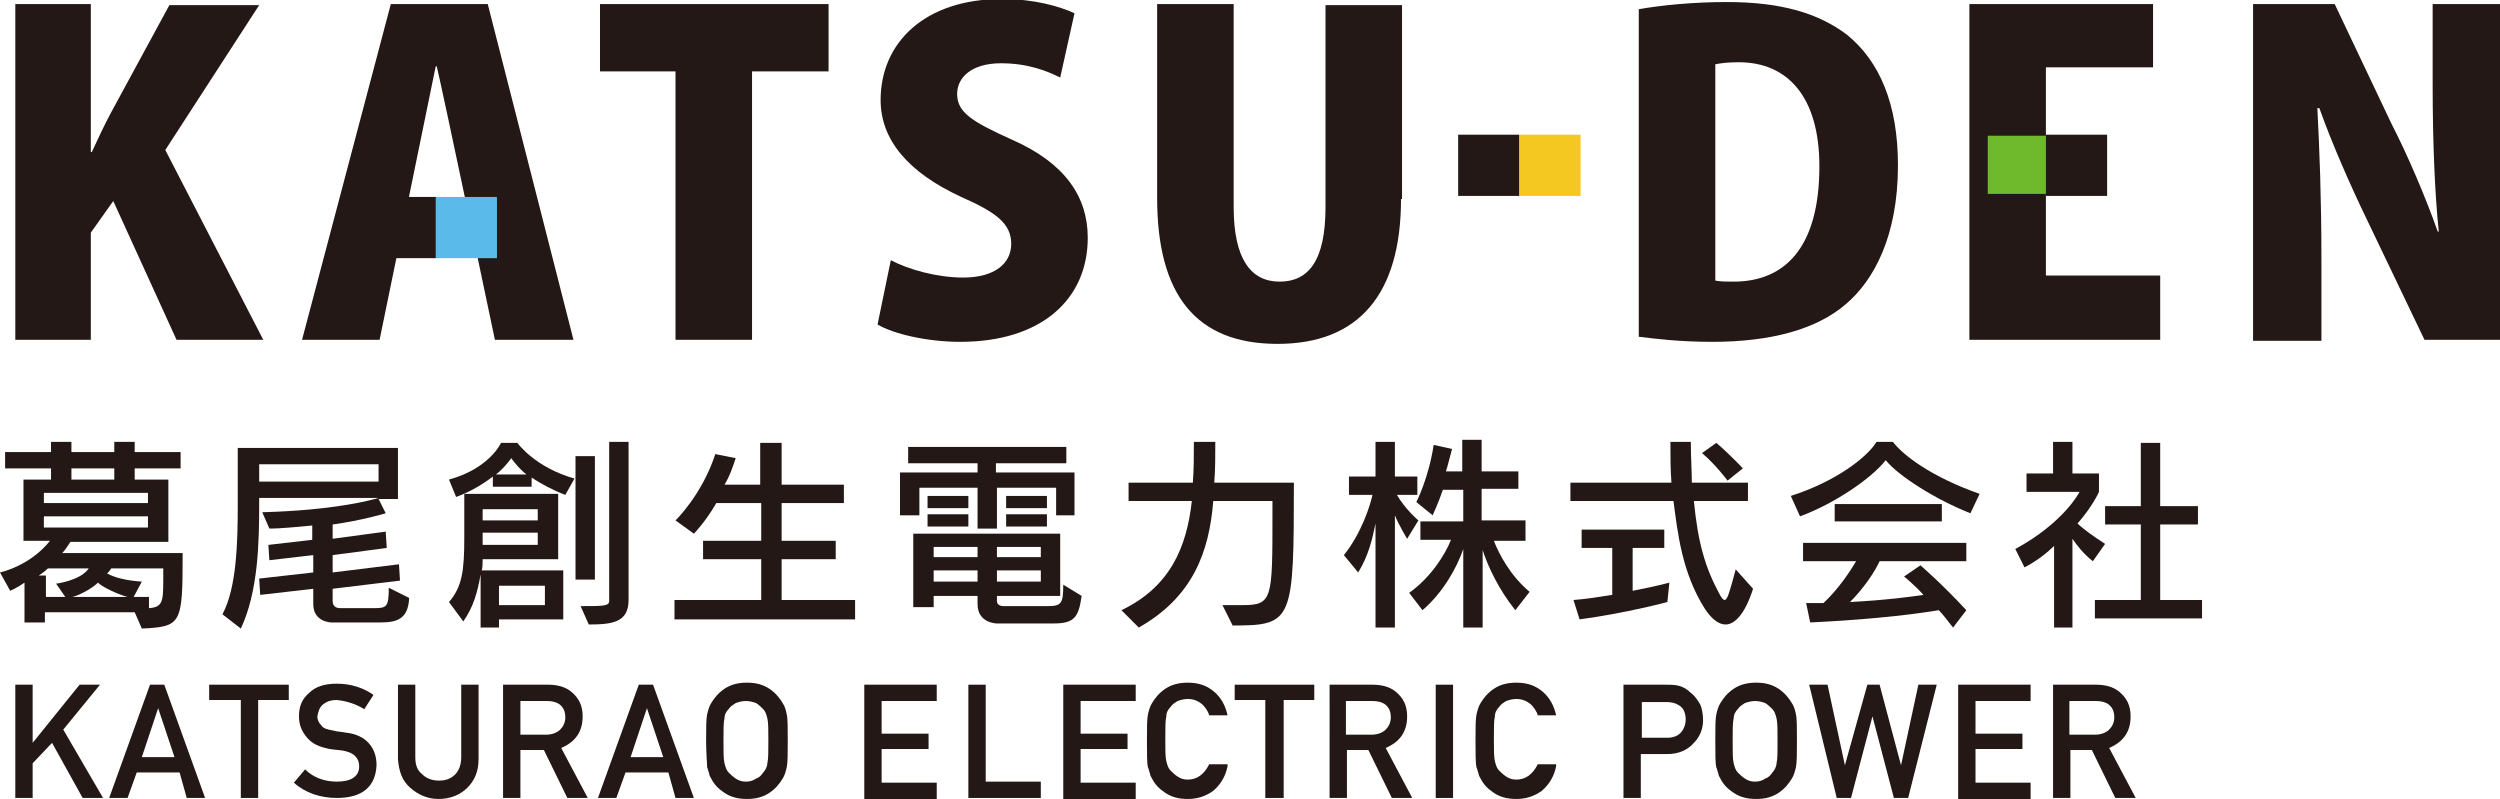
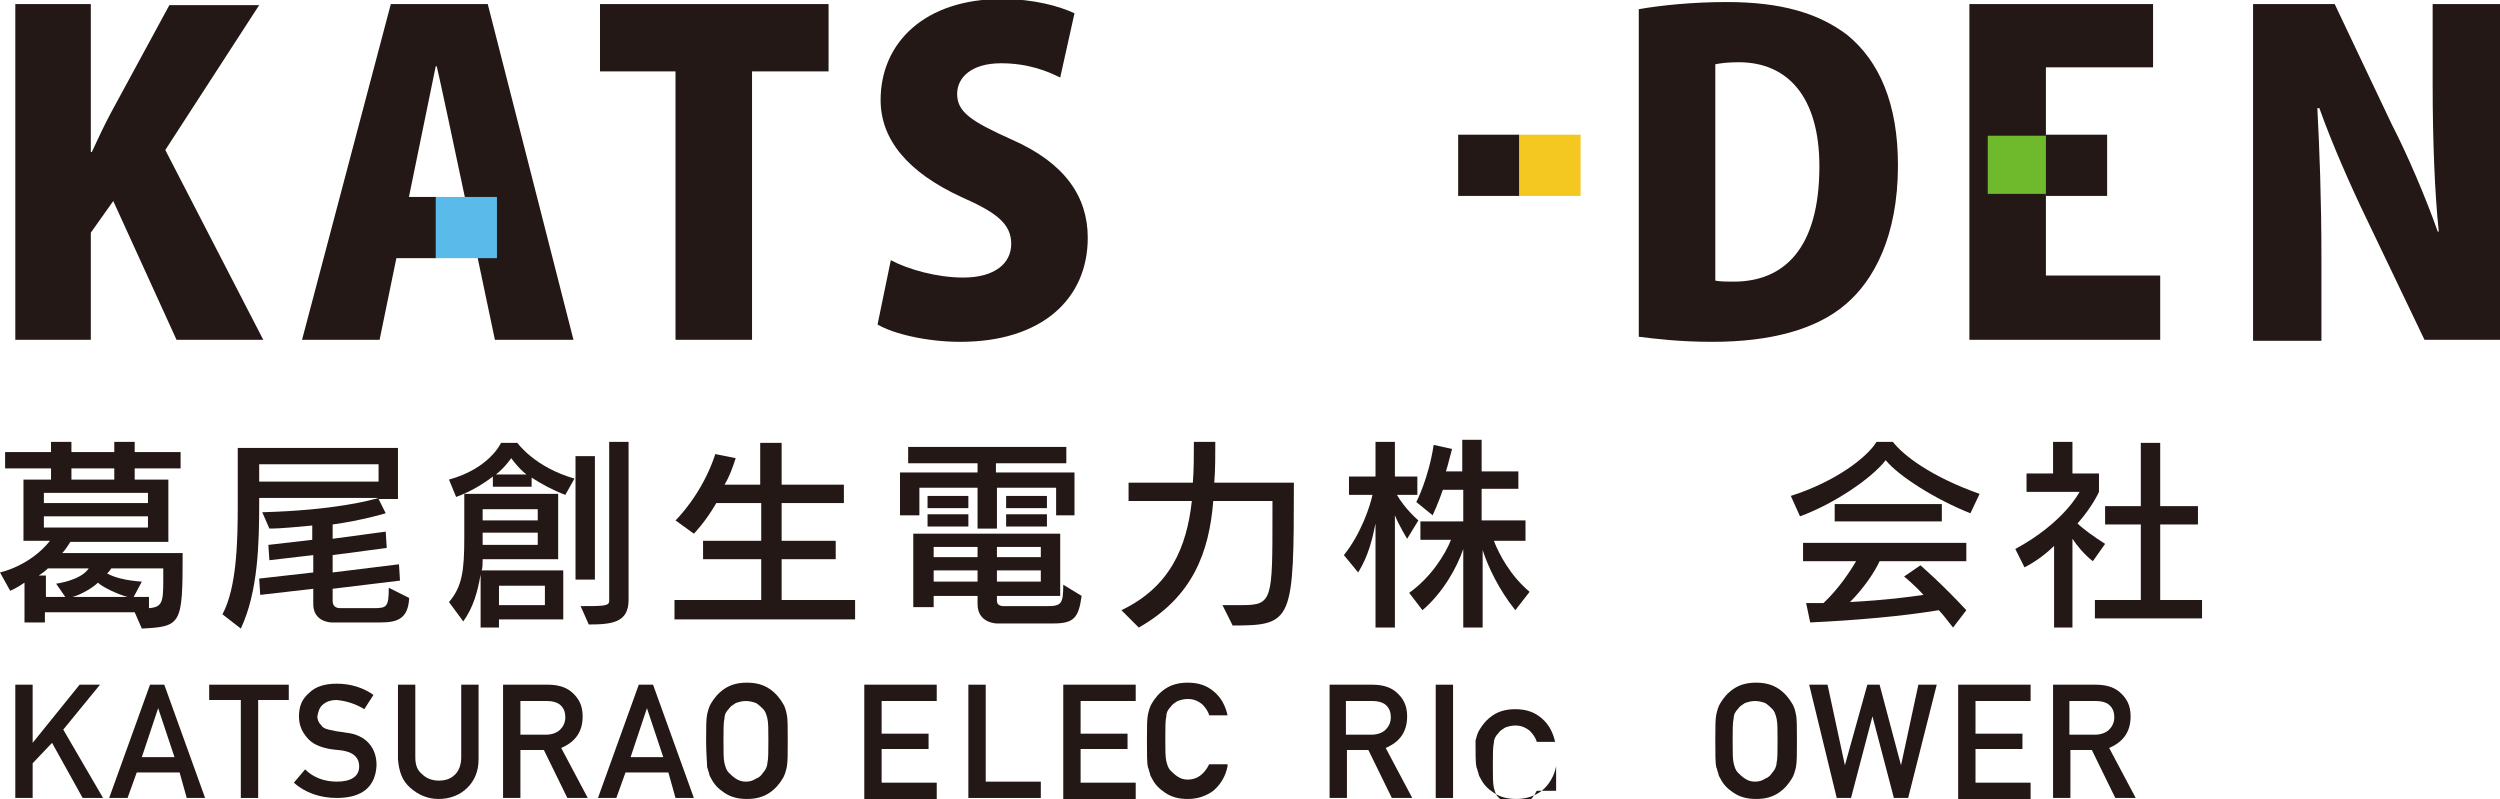
<svg xmlns="http://www.w3.org/2000/svg" version="1.1" id="レイヤー_1" x="0px" y="0px" viewBox="0 0 245 78.3" style="enable-background:new 0 0 245 78.3;" xml:space="preserve">
  <style type="text/css">
	.st0{fill:#231815;}
	.st1{fill:#6FB92C;}
	.st2{fill:#F4C820;}
	.st3{fill:#5ABBEB;}
</style>
  <g>
    <g>
      <path class="st0" d="M13.2,60H4.4v1h-2v-3.9C1.7,57.6,1,57.9,1,57.9l-1-1.8c0,0,2.9-0.6,4.9-3.1H2.3V47H5v-1.1H0.5v-1.6H5v-1h2v1    h4.2v-1h2v1h4.5v1.6h-4.5V47h3.3v6.1H6.9c-0.2,0.3-0.5,0.8-0.8,1.1h11.8c0,7-0.1,7.2-4,7.4L13.2,60z M5.5,57.2    c0,0,2.4-0.3,3.2-1.5h-4c-0.4,0.4-0.9,0.7-0.9,0.7h0.7v2.1h1.9L5.5,57.2z M14.5,48.3H4.3v1h10.2V48.3z M14.5,50.6H4.3v1.1h10.2    V50.6z M11.2,45.9H7V47h4.2V45.9z M12.5,58.5c-1.1-0.3-2.5-1-2.9-1.4c-0.5,0.5-1.7,1.2-2.5,1.4H12.5z M14.6,59.6    c1.3-0.1,1.4-0.6,1.4-2.7v-1.2h-5.1c-0.1,0.2-0.3,0.4-0.4,0.5c0.7,0.4,1.9,0.7,3.4,0.8l-0.8,1.5h1.5V59.6z" />
      <path class="st0" d="M32.5,61C32.5,61,32.5,61,32.5,61c-0.2,0-1.8-0.1-1.8-1.8v-1.5l-5.2,0.6l-0.1-1.6l5.3-0.6v-1.7l-4.3,0.5    l-0.1-1.5l4.3-0.5v-1.4c-1.2,0.1-2.9,0.3-4.2,0.3l-0.7-1.6c7.2-0.2,10.7-1.2,11.4-1.4H25.4v0.6c0,3.8-0.1,8.6-1.8,12.2l-1.8-1.4    c1.4-2.6,1.5-7.1,1.5-10.7v-5.6h15.7v5h-1.9l0.7,1.4c0,0-2.3,0.7-5.2,1.1v1.4l5.2-0.7l0.1,1.6l-5.3,0.7v1.7l6.5-0.8l0.1,1.6    l-6.6,0.8v1.2c0,0.7,0.6,0.7,0.8,0.7h3.2c1.3,0,1.5-0.1,1.5-2l2,1C40,60.6,39,61,37.3,61H32.5z M37.1,45.5H25.4v1.7h11.7V45.5z" />
      <path class="st0" d="M48.9,60.7v0.8h-1.8v-5.2c-0.3,1.7-0.7,3.2-1.7,4.6l-1.4-1.9c1.3-1.5,1.5-3.1,1.5-6.3v-4.3h9.2v6.4h-7.4    c0,0.3,0,0.9-0.1,1.1h8v4.8H48.9z M55.4,48.5c-1.3-0.5-2.4-1.1-3.3-1.7v0.9h-3.8v-1c-0.9,0.7-2.2,1.5-3.6,2L44,47    c4-1.1,5.1-3.6,5.1-3.6h1.6c0,0,1.7,2.4,5.6,3.5L55.4,48.5z M52.7,49.9h-5.4V51h5.4V49.9z M52.7,52.2h-5.4v1.2h5.4V52.2z     M51.6,46.5c-0.8-0.6-1.5-1.6-1.5-1.6s-0.6,0.9-1.5,1.6H51.6z M53.4,57.4h-4.5v1.9h4.5V57.4z M56.4,56.8V44.7h1.9v12.1H56.4z     M56.9,59.4c2.2,0,2.8,0,2.8-0.5V43.3h1.9v15.5c0,2.2-1.6,2.4-3.9,2.4L56.9,59.4z" />
      <path class="st0" d="M66.1,60.7v-1.9h8.5v-4h-5.7V53h5.7v-3.7h-4.4c-1.1,1.9-2.2,3-2.2,3L66.2,51c0,0,2.6-2.5,3.9-6.5l2,0.4    c-0.3,0.9-0.6,1.8-1.1,2.6h3.5v-4.1h2.1v4.1h6.1v1.8h-6.1V53h5.3v1.8h-5.3v4h7.2v1.9H66.1z" />
      <path class="st0" d="M103.5,50.5v-2.7h-5.8v4h-1.9v-4h-5.7v2.7h-1.9v-4.2h7.6v-0.9H89v-1.6h15.5v1.6h-6.9v0.9h7.7v4.2H103.5z     M97.7,61.1c0,0-1.9,0-1.9-1.9v-0.8h-4.3v1.1h-2v-7.2h14.4v6.1h-6.2v0.5c0,0.5,0.6,0.5,0.6,0.5h4.3c1.4,0,1.6-0.2,1.6-2.1l1.8,1.1    c-0.3,2.2-0.8,2.7-2.8,2.7H97.7z M90.9,49.8v-1.2h4v1.2H90.9z M90.9,51.6v-1.2h4v1.2H90.9z M95.8,53.6h-4.3v1h4.3V53.6z     M95.8,55.9h-4.3V57h4.3V55.9z M102,53.6h-4.3v1h4.3V53.6z M102,55.9h-4.3V57h4.3V55.9z M98.6,49.8v-1.2h4v1.2H98.6z M98.6,51.6    v-1.2h4v1.2H98.6z" />
      <path class="st0" d="M119.8,59.3c0.8,0,1.4,0,2,0c2.9,0,2.9-0.6,2.9-8.8v-1.4h-5.8c-0.4,5-2,9.4-7.3,12.4l-1.7-1.7    c4.8-2.3,6.4-6.2,6.9-10.7h-6.2v-1.8h6.3c0.1-1.3,0.1-2.6,0.1-4h2.1c0,1.4,0,2.7-0.1,4h7.8c0,13.6-0.1,14-6,14L119.8,59.3z" />
      <path class="st0" d="M134.8,61.5V51.3c-0.3,1.5-0.7,3.2-1.7,4.8l-1.4-1.7c1.7-2.1,2.6-4.9,2.8-5.9h-2.3v-1.8h2.6v-3.4h1.9v3.4h2.2    v1.8h-2c0.8,1.4,2.1,2.5,2.1,2.5l-1.1,1.8c0,0-0.8-1.3-1.2-2.3v11H134.8z M148.5,59.8c-1.6-2-2.7-4.3-3.2-5.9v7.6h-1.9v-7.7    c-0.6,1.8-2,4.3-4,6l-1.3-1.7c2.1-1.5,3.5-3.7,4.1-5.2h-3v-1.8h4.2v-3.1h-2c-0.4,1.2-1,2.5-1,2.5l-1.6-1.3c0,0,1.2-2.3,1.7-5.6    l1.8,0.4c-0.2,0.7-0.4,1.6-0.6,2.2h1.6v-3.1h1.9v3.1h3.6v1.7h-3.6v3.1h4.3V53h-3.1c0.5,1.3,1.6,3.4,3.5,5L148.5,59.8z" />
-       <path class="st0" d="M171.8,57.7c-0.8,2.5-1.8,3.5-2.7,3.5c-0.7,0-1.4-0.6-2-1.5c-2.3-3.6-2.7-7.6-3.1-10.6h-10.1v-1.8h9.9    c-0.1-1.3-0.1-2.6-0.1-4h2c0,1.5,0.1,2.8,0.1,4h5.5v1.8H166c0.4,4.1,1.1,6.5,2.5,9.1c0.2,0.4,0.4,0.6,0.5,0.6c0.3,0,0.5-0.8,1.1-3    L171.8,57.7z M163.4,59c0,0-4.1,1.1-8.6,1.7l-0.6-1.9c1.3-0.1,2.5-0.3,3.8-0.5v-4.6h-3v-1.8h8.1v1.8H160v4.2    c2.1-0.4,3.6-0.8,3.6-0.8L163.4,59z M169.3,47.1c0,0-1.1-1.5-2.5-2.7l1.4-1c1.4,1.2,2.6,2.5,2.6,2.5L169.3,47.1z" />
      <path class="st0" d="M193.1,50.3c-3.3-1.3-7-3.6-8.3-5.2c-1.4,1.8-5.1,4.3-8.4,5.5l-0.9-2c4.4-1.4,7.5-3.8,8.4-5.3h1.6    c1,1.3,3.7,3.4,8.5,5.1L193.1,50.3z M191.4,61.5c-0.5-0.6-0.9-1.2-1.4-1.7c-3.6,0.6-8.3,1-12.6,1.2l-0.4-1.9c0.6,0,1.2,0,1.7,0    c1.5-1.4,2.6-3.1,3.2-4.1h-5.2v-1.8h16V55h-8.5c-0.5,1.1-1.6,2.7-2.9,4c3.7-0.2,5.8-0.5,7.2-0.7c-0.9-1-1.9-1.8-1.9-1.8l1.6-1.1    c0,0,2.1,1.8,4.5,4.4L191.4,61.5z M179.8,51.1v-1.7h10.5v1.7H179.8z" />
      <path class="st0" d="M201.3,61.5v-8c-0.6,0.6-1.7,1.5-2.9,2.1l-0.9-1.8c4.8-2.6,6.3-5.6,6.3-5.6h-5.2v-1.8h2.6v-3.1h1.9v3.1h2.6    v1.8c0,0-0.6,1.4-2.1,3.1c0.5,0.5,1.6,1.3,2.7,2l-1.2,1.7c-0.9-0.7-1.6-1.6-2-2.2v8.7H201.3z M205.3,60.6v-1.8h4.5v-7.4h-3.5v-1.8    h3.5v-6.2h1.9v6.2h3.7v1.8h-3.7v7.4h4.1v1.8H205.3z" />
    </g>
    <g>
      <path class="st0" d="M1.5,67.1h1.7v5.7h0l4.6-5.7h2l-3.6,4.4l3.9,6.7h-2l-3-5.4l-1.9,2v3.4H1.5V67.1z" />
      <path class="st0" d="M17.6,75.7h-4.2l-0.9,2.5h-1.8l4-11.1h1.4l4,11.1h-1.8L17.6,75.7z M17.1,74.2l-1.6-4.8h0l-1.6,4.8H17.1z" />
      <path class="st0" d="M23.5,68.6h-3v-1.5h7.8v1.5h-3v9.6h-1.7V68.6z" />
      <path class="st0" d="M33,76.6c1.4,0,2.2-0.5,2.2-1.5c0-0.8-0.5-1.3-1.4-1.5c-0.4-0.1-0.9-0.1-1.5-0.2c-1-0.2-1.7-0.5-2.2-1.1    c-0.5-0.6-0.8-1.2-0.8-2.1c0-1,0.3-1.7,1-2.3c0.6-0.6,1.5-0.9,2.7-0.9c1.4,0,2.6,0.4,3.6,1.1l-0.9,1.4c-0.8-0.5-1.7-0.8-2.7-0.9    c-0.5,0-0.9,0.1-1.3,0.4c-0.4,0.3-0.5,0.7-0.6,1.2c0,0.3,0.1,0.6,0.4,0.9c0.2,0.3,0.6,0.4,1.2,0.5c0.3,0.1,0.7,0.1,1.2,0.2    c1,0.1,1.8,0.5,2.3,1.1c0.5,0.6,0.7,1.3,0.7,2.1c-0.1,2.1-1.4,3.2-3.9,3.2c-1.6,0-3.1-0.5-4.2-1.5l1.1-1.3    C30.7,76.2,31.8,76.6,33,76.6z" />
      <path class="st0" d="M39,67.1h1.7v7.1c0,0.8,0.2,1.3,0.7,1.7c0.4,0.4,1,0.6,1.6,0.6c0.7,0,1.2-0.2,1.6-0.6c0.4-0.4,0.6-1,0.6-1.7    v-7.1h1.7v7.3c0,1.2-0.4,2.1-1.1,2.8c-0.7,0.7-1.7,1.1-2.8,1.1c-1.1,0-2-0.4-2.8-1.1c-0.8-0.7-1.1-1.6-1.2-2.8V67.1z" />
      <path class="st0" d="M49.4,67.1h4.3c0.9,0,1.7,0.2,2.3,0.7c0.7,0.6,1.1,1.3,1.1,2.4c0,1.5-0.7,2.5-2.1,3.1l2.6,4.9h-2l-2.3-4.7H51    v4.7h-1.7V67.1z M51,72h2.5c0.6,0,1.1-0.2,1.4-0.5c0.3-0.3,0.5-0.7,0.5-1.2c0-0.6-0.2-1-0.6-1.3c-0.3-0.2-0.7-0.3-1.2-0.3H51V72z" />
      <path class="st0" d="M65.5,75.7h-4.2l-0.9,2.5h-1.8l4-11.1h1.4l4,11.1h-1.8L65.5,75.7z M65,74.2l-1.6-4.8h0l-1.6,4.8H65z" />
      <path class="st0" d="M69.2,72.6c0-1.3,0-2.1,0.1-2.6c0.1-0.4,0.2-0.8,0.4-1.1c0.3-0.5,0.7-1,1.3-1.4c0.6-0.4,1.3-0.6,2.2-0.6    c0.9,0,1.6,0.2,2.2,0.6c0.6,0.4,1,0.9,1.3,1.4c0.2,0.3,0.3,0.6,0.4,1.1c0.1,0.4,0.1,1.3,0.1,2.6c0,1.3,0,2.1-0.1,2.6    c-0.1,0.4-0.2,0.8-0.4,1.1c-0.3,0.5-0.7,1-1.3,1.4c-0.6,0.4-1.3,0.6-2.2,0.6c-0.9,0-1.6-0.2-2.2-0.6c-0.6-0.4-1-0.8-1.3-1.4    c-0.1-0.2-0.2-0.3-0.2-0.5c-0.1-0.2-0.1-0.4-0.2-0.6C69.3,74.8,69.2,73.9,69.2,72.6z M70.9,72.6c0,1.1,0,1.8,0.1,2.2    c0.1,0.4,0.2,0.7,0.4,0.9c0.2,0.2,0.4,0.4,0.7,0.6c0.3,0.2,0.6,0.3,1,0.3c0.4,0,0.7-0.1,1-0.3c0.3-0.1,0.5-0.3,0.7-0.6    c0.2-0.2,0.4-0.6,0.4-0.9c0.1-0.4,0.1-1.1,0.1-2.2c0-1.1,0-1.8-0.1-2.2c-0.1-0.4-0.2-0.7-0.4-0.9c-0.2-0.2-0.4-0.4-0.7-0.6    c-0.3-0.1-0.6-0.2-1-0.2c-0.4,0-0.7,0.1-1,0.2c-0.3,0.2-0.5,0.3-0.7,0.6c-0.2,0.2-0.4,0.5-0.4,0.9C70.9,70.8,70.9,71.5,70.9,72.6z    " />
      <path class="st0" d="M84.7,67.1h7.1v1.6h-5.4v3.2H91v1.5h-4.6v3.3h5.4v1.6h-7.1V67.1z" />
      <path class="st0" d="M94.9,67.1h1.7v9.5h5.4v1.6h-7.1V67.1z" />
      <path class="st0" d="M104.2,67.1h7.1v1.6h-5.4v3.2h4.6v1.5h-4.6v3.3h5.4v1.6h-7.1V67.1z" />
      <path class="st0" d="M120.3,75.1c-0.2,1-0.7,1.8-1.4,2.4c-0.7,0.5-1.5,0.8-2.5,0.8c-0.9,0-1.6-0.2-2.2-0.6c-0.6-0.4-1-0.8-1.3-1.4    c-0.1-0.2-0.2-0.3-0.2-0.5c-0.1-0.2-0.1-0.4-0.2-0.6c-0.1-0.4-0.1-1.3-0.1-2.6c0-1.3,0-2.1,0.1-2.6c0.1-0.4,0.2-0.8,0.4-1.1    c0.3-0.5,0.7-1,1.3-1.4c0.6-0.4,1.3-0.6,2.2-0.6c1.1,0,1.9,0.3,2.6,0.9c0.7,0.6,1.1,1.4,1.3,2.3h-1.8c-0.1-0.4-0.4-0.8-0.7-1.1    c-0.4-0.3-0.8-0.5-1.4-0.5c-0.4,0-0.7,0.1-1,0.2c-0.3,0.2-0.5,0.3-0.7,0.6c-0.2,0.2-0.4,0.5-0.4,0.9c-0.1,0.4-0.1,1.1-0.1,2.2    c0,1.1,0,1.8,0.1,2.2c0.1,0.4,0.2,0.7,0.4,0.9c0.2,0.2,0.4,0.4,0.7,0.6c0.3,0.2,0.6,0.3,1,0.3c0.9,0,1.6-0.5,2.1-1.5H120.3z" />
-       <path class="st0" d="M124,68.6h-3v-1.5h7.8v1.5h-3v9.6H124V68.6z" />
      <path class="st0" d="M130.2,67.1h4.3c0.9,0,1.7,0.2,2.3,0.7c0.7,0.6,1.1,1.3,1.1,2.4c0,1.5-0.7,2.5-2.1,3.1l2.6,4.9h-2l-2.3-4.7    h-2.1v4.7h-1.7V67.1z M131.9,72h2.5c0.6,0,1.1-0.2,1.4-0.5c0.3-0.3,0.5-0.7,0.5-1.2c0-0.6-0.2-1-0.6-1.3c-0.3-0.2-0.7-0.3-1.2-0.3    h-2.6V72z" />
      <path class="st0" d="M140.7,67.1h1.7v11.1h-1.7V67.1z" />
-       <path class="st0" d="M152.5,75.1c-0.2,1-0.7,1.8-1.4,2.4c-0.7,0.5-1.5,0.8-2.5,0.8c-0.9,0-1.6-0.2-2.2-0.6c-0.6-0.4-1-0.8-1.3-1.4    c-0.1-0.2-0.2-0.3-0.2-0.5c-0.1-0.2-0.1-0.4-0.2-0.6c-0.1-0.4-0.1-1.3-0.1-2.6c0-1.3,0-2.1,0.1-2.6c0.1-0.4,0.2-0.8,0.4-1.1    c0.3-0.5,0.7-1,1.3-1.4c0.6-0.4,1.3-0.6,2.2-0.6c1.1,0,1.9,0.3,2.6,0.9c0.7,0.6,1.1,1.4,1.3,2.3h-1.8c-0.1-0.4-0.4-0.8-0.7-1.1    c-0.4-0.3-0.8-0.5-1.4-0.5c-0.4,0-0.7,0.1-1,0.2c-0.3,0.2-0.5,0.3-0.7,0.6c-0.2,0.2-0.4,0.5-0.4,0.9c-0.1,0.4-0.1,1.1-0.1,2.2    c0,1.1,0,1.8,0.1,2.2c0.1,0.4,0.2,0.7,0.4,0.9c0.2,0.2,0.4,0.4,0.7,0.6c0.3,0.2,0.6,0.3,1,0.3c0.9,0,1.6-0.5,2.1-1.5H152.5z" />
-       <path class="st0" d="M159.2,67.1h4c0.4,0,0.9,0,1.3,0.1c0.4,0.1,0.8,0.3,1.2,0.7c0.3,0.2,0.6,0.6,0.9,1.1c0.2,0.4,0.3,1,0.3,1.6    c0,0.8-0.3,1.6-0.9,2.2c-0.6,0.7-1.5,1.1-2.6,1.1h-2.6v4.3h-1.7V67.1z M160.9,72.3h2.5c0.6,0,1.1-0.2,1.4-0.6    c0.3-0.4,0.4-0.8,0.4-1.2c0-0.4-0.1-0.7-0.2-0.9c-0.1-0.2-0.3-0.4-0.5-0.5c-0.3-0.2-0.7-0.3-1.2-0.3h-2.4V72.3z" />
+       <path class="st0" d="M152.5,75.1c-0.2,1-0.7,1.8-1.4,2.4c-0.7,0.5-1.5,0.8-2.5,0.8c-0.9,0-1.6-0.2-2.2-0.6c-0.6-0.4-1-0.8-1.3-1.4    c-0.1-0.2-0.2-0.3-0.2-0.5c-0.1-0.2-0.1-0.4-0.2-0.6c-0.1-0.4-0.1-1.3-0.1-2.6c0.1-0.4,0.2-0.8,0.4-1.1    c0.3-0.5,0.7-1,1.3-1.4c0.6-0.4,1.3-0.6,2.2-0.6c1.1,0,1.9,0.3,2.6,0.9c0.7,0.6,1.1,1.4,1.3,2.3h-1.8c-0.1-0.4-0.4-0.8-0.7-1.1    c-0.4-0.3-0.8-0.5-1.4-0.5c-0.4,0-0.7,0.1-1,0.2c-0.3,0.2-0.5,0.3-0.7,0.6c-0.2,0.2-0.4,0.5-0.4,0.9c-0.1,0.4-0.1,1.1-0.1,2.2    c0,1.1,0,1.8,0.1,2.2c0.1,0.4,0.2,0.7,0.4,0.9c0.2,0.2,0.4,0.4,0.7,0.6c0.3,0.2,0.6,0.3,1,0.3c0.9,0,1.6-0.5,2.1-1.5H152.5z" />
      <path class="st0" d="M168.1,72.6c0-1.3,0-2.1,0.1-2.6c0.1-0.4,0.2-0.8,0.4-1.1c0.3-0.5,0.7-1,1.3-1.4c0.6-0.4,1.3-0.6,2.2-0.6    c0.9,0,1.6,0.2,2.2,0.6c0.6,0.4,1,0.9,1.3,1.4c0.2,0.3,0.3,0.6,0.4,1.1c0.1,0.4,0.1,1.3,0.1,2.6c0,1.3,0,2.1-0.1,2.6    c-0.1,0.4-0.2,0.8-0.4,1.1c-0.3,0.5-0.7,1-1.3,1.4c-0.6,0.4-1.3,0.6-2.2,0.6c-0.9,0-1.6-0.2-2.2-0.6c-0.6-0.4-1-0.8-1.3-1.4    c-0.1-0.2-0.2-0.3-0.2-0.5c-0.1-0.2-0.1-0.4-0.2-0.6C168.1,74.8,168.1,73.9,168.1,72.6z M169.8,72.6c0,1.1,0,1.8,0.1,2.2    c0.1,0.4,0.2,0.7,0.4,0.9c0.2,0.2,0.4,0.4,0.7,0.6c0.3,0.2,0.6,0.3,1,0.3c0.4,0,0.7-0.1,1-0.3c0.3-0.1,0.5-0.3,0.7-0.6    c0.2-0.2,0.4-0.6,0.4-0.9c0.1-0.4,0.1-1.1,0.1-2.2c0-1.1,0-1.8-0.1-2.2c-0.1-0.4-0.2-0.7-0.4-0.9c-0.2-0.2-0.4-0.4-0.7-0.6    c-0.3-0.1-0.6-0.2-1-0.2c-0.4,0-0.7,0.1-1,0.2c-0.3,0.2-0.5,0.3-0.7,0.6c-0.2,0.2-0.4,0.5-0.4,0.9    C169.8,70.8,169.8,71.5,169.8,72.6z" />
      <path class="st0" d="M177.3,67.1h1.8l1.7,7.9h0l2.2-7.9h1.2l2.1,7.9h0l1.7-7.9h1.8l-2.8,11.1h-1.4l-2.1-8h0l-2.1,8H180L177.3,67.1    z" />
      <path class="st0" d="M191.9,67.1h7.1v1.6h-5.4v3.2h4.6v1.5h-4.6v3.3h5.4v1.6h-7.1V67.1z" />
      <path class="st0" d="M201.1,67.1h4.3c0.9,0,1.7,0.2,2.3,0.7c0.7,0.6,1.1,1.3,1.1,2.4c0,1.5-0.7,2.5-2.1,3.1l2.6,4.9h-2l-2.3-4.7    h-2.1v4.7h-1.7V67.1z M202.8,72h2.5c0.6,0,1.1-0.2,1.4-0.5c0.3-0.3,0.5-0.7,0.5-1.2c0-0.6-0.2-1-0.6-1.3c-0.3-0.2-0.7-0.3-1.2-0.3    h-2.6V72z" />
    </g>
    <g>
      <path class="st0" d="M25.8,33.3h-8.5l-6.2-13.6l-2.2,3.1v10.5H1.5V0.4h7.4v14.5h0.1c0.6-1.3,1.2-2.6,1.9-3.9l5.7-10.5h8.8    l-9.2,14.2L25.8,33.3z" />
      <path class="st0" d="M37.2,33.3h-7.6l8.7-32.9h9.5l8.4,32.9h-7.7c0,0-5.2-24.8-5.7-26.8h-0.1C42.3,8.5,37.2,33.3,37.2,33.3z" />
      <path class="st0" d="M81.2,7h-7.5v26.3h-7.5V7h-7.4V0.4h22.4V7z" />
      <path class="st0" d="M103.9,7.6c-1.2-0.6-3.1-1.4-5.8-1.4c-2.9,0-4.3,1.4-4.3,3c0,1.8,1.4,2.7,5.4,4.5c5.2,2.3,7.4,5.6,7.4,9.6    c0,6-4.5,10.2-12.5,10.2c-3.3,0-6.6-0.8-8.1-1.7l1.3-6.3c1.7,0.9,4.5,1.7,7.1,1.7c3.1,0,4.7-1.4,4.7-3.3c0-2-1.5-3.1-4.9-4.6    c-5.2-2.4-7.9-5.6-7.9-9.5c0-5.6,4.3-9.9,11.9-9.9c3.1,0,5.6,0.7,7.1,1.4L103.9,7.6z" />
-       <path class="st0" d="M137.3,19.5c0,9.4-4.2,14.2-12.1,14.2c-8,0-11.8-4.8-11.8-14.3v-19h7.5v19.9c0,5.1,1.7,7.3,4.5,7.3    c2.8,0,4.5-2,4.5-7.3V0.5h7.5V19.5z" />
      <path class="st0" d="M160.6,0.9c2.3-0.4,5.4-0.7,8.6-0.7c5.4,0,9,1.1,11.8,3.2c3.2,2.6,5,6.8,5,12.8c0,7-2.4,11.3-5.1,13.6    c-2.9,2.5-7.4,3.7-13.1,3.7c-3.2,0-5.6-0.3-7.2-0.5V0.9z M168.1,27.5c0.5,0.1,1.2,0.1,1.8,0.1c4.9,0,8.4-3.2,8.4-11.3    c0-6.8-3.1-10.2-7.9-10.2c-1.1,0-1.8,0.1-2.3,0.2V27.5z" />
      <path class="st0" d="M211.7,33.3h-18.7V0.4h18v6.2h-10.5v6.6v6.1V27h11.2V33.3z" />
      <path class="st0" d="M245,33.3h-7.4l-5.7-11.9c-1.5-3.1-3.4-7.4-4.6-10.8h-0.2c0.2,3.8,0.4,8.8,0.4,14.7v8.1h-6.7V0.4h8l5.6,11.8    c1.5,2.9,3.3,7.1,4.5,10.5h0.1c-0.4-3.8-0.6-9-0.6-14.4V0.4h6.7V33.3z" />
      <rect x="200.5" y="13.2" class="st0" width="6" height="6" />
      <rect x="194.8" y="13.3" class="st1" width="5.7" height="5.7" />
      <rect x="142.9" y="13.2" class="st0" width="6" height="6" />
      <rect x="148.9" y="13.2" class="st2" width="6" height="6" />
      <rect x="36.8" y="19.3" class="st0" width="6" height="6" />
      <rect x="42.7" y="19.3" class="st3" width="6" height="6" />
    </g>
  </g>
</svg>